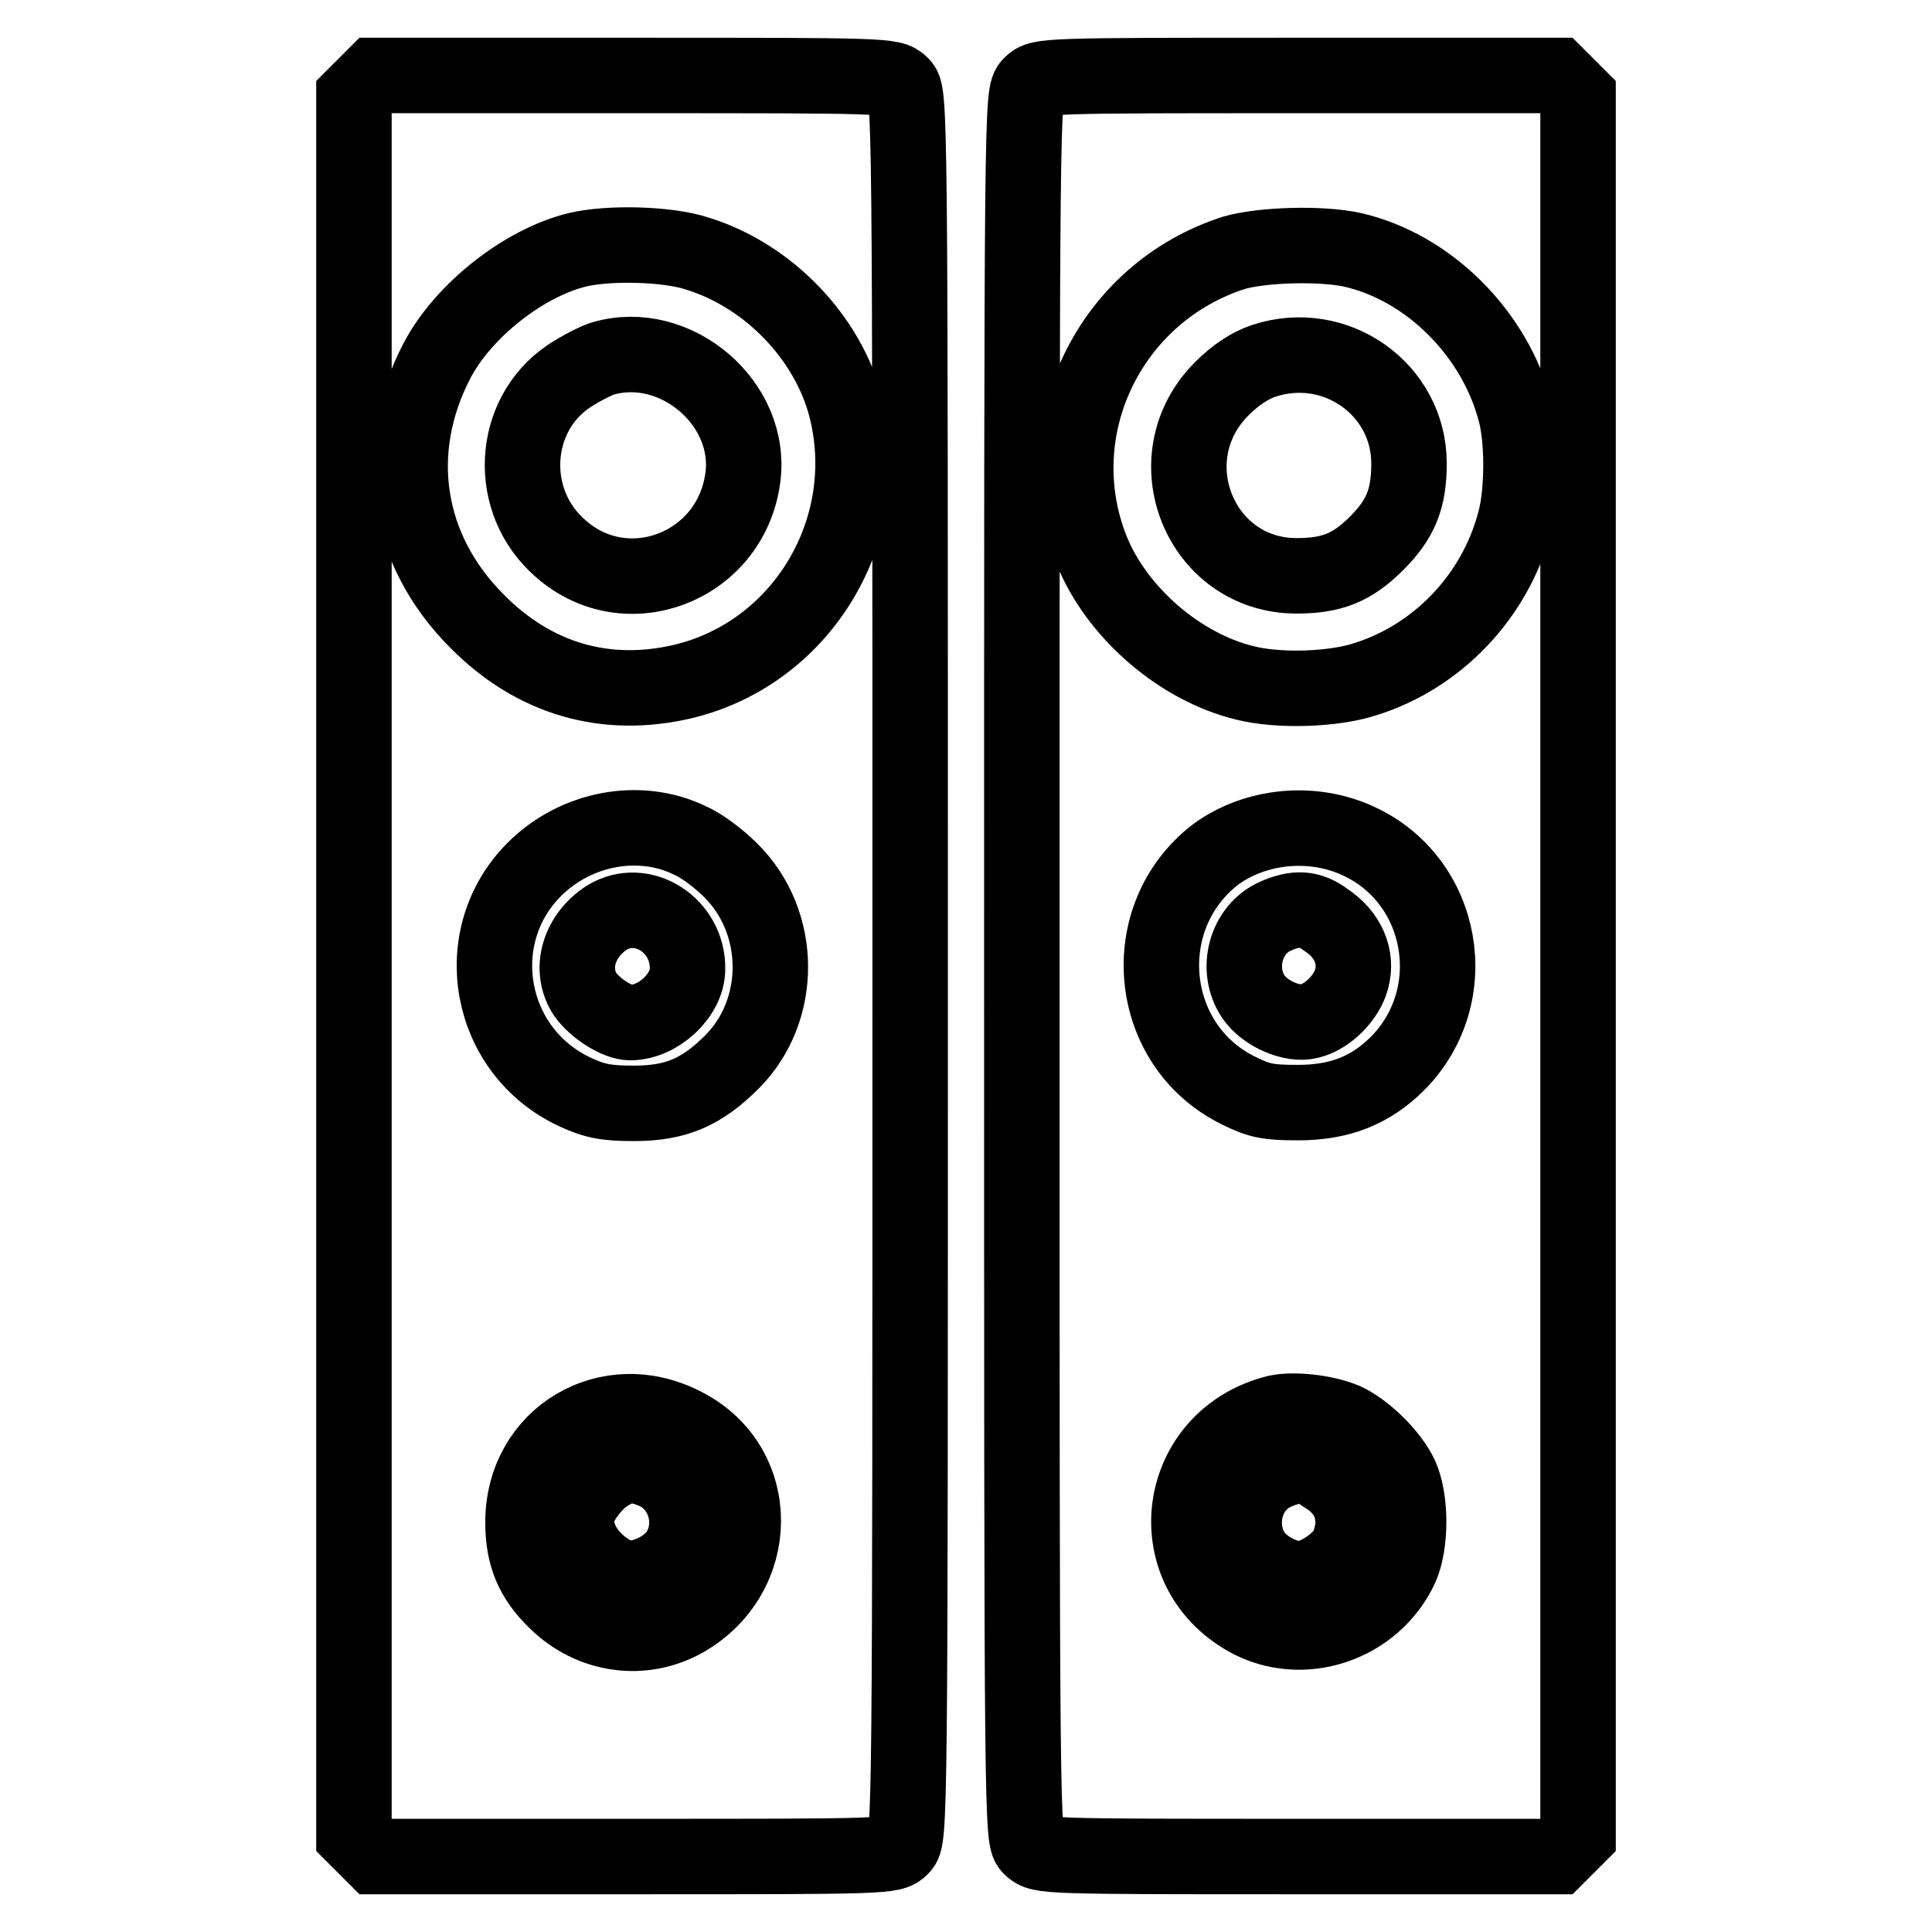
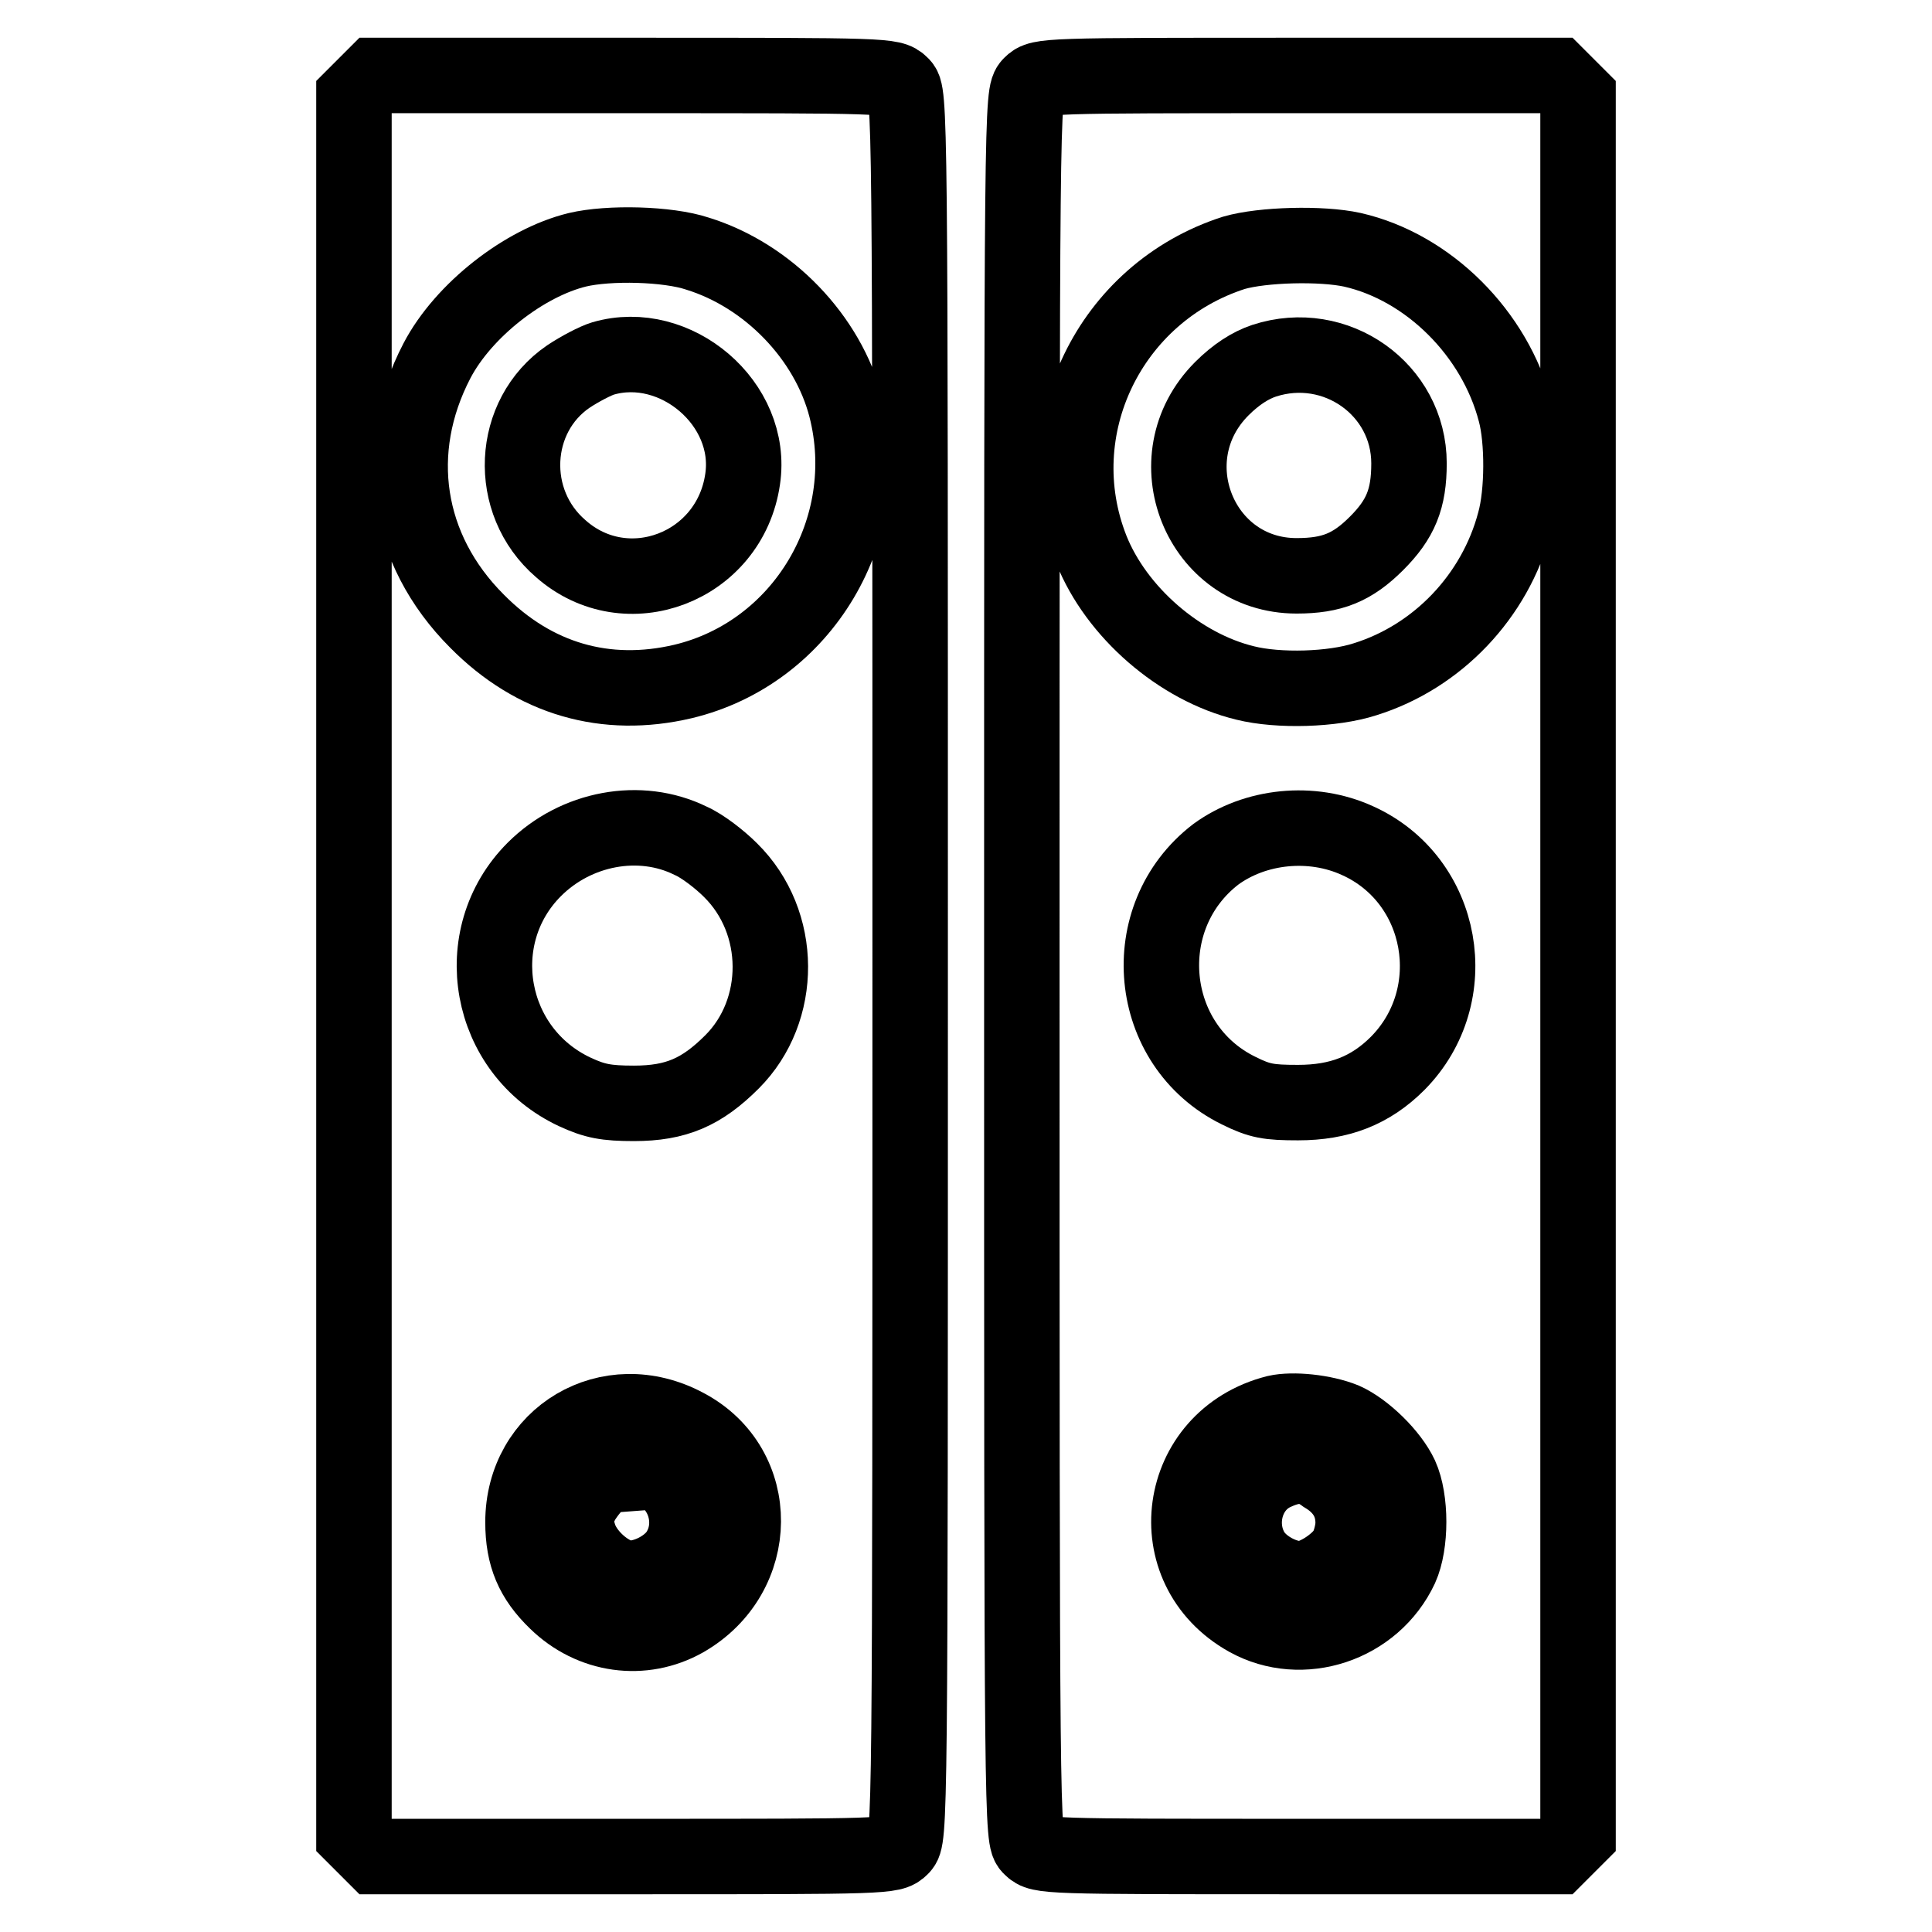
<svg xmlns="http://www.w3.org/2000/svg" version="1.1" x="0px" y="0px" viewBox="0 0 256 256" enable-background="new 0 0 256 256" xml:space="preserve">
  <g>
    <g>
      <g>
        <path stroke-width="10" fill-opacity="0" stroke="#000000" d="M48.3,11.4l-1.4,1.4V128v115.2l1.4,1.4l1.4,1.4H84c33.5,0,34.2,0,35.4-1.2c1.2-1.2,1.2-1.9,1.2-116.8c0-114.9,0-115.7-1.2-116.8C118.2,10,117.5,10,84,10H49.7L48.3,11.4z M92.4,33.6c9.4,2.9,17.3,11.1,19.7,20.4c4.1,16-5.7,32.5-21.6,36.3c-10.2,2.4-19.7-0.3-27.3-8c-9.5-9.5-11.5-22.6-5.3-34.5c3.5-6.7,11.6-13,18.6-14.7C80.7,32.1,88.5,32.3,92.4,33.6z M91.5,111.4c1.6,0.7,3.9,2.5,5.3,3.9c7,6.9,7,18.6,0.2,25.4c-4,4-7.4,5.5-13,5.5c-3.7,0-5.2-0.3-7.8-1.5c-11.6-5.4-14.3-20.6-5.4-29.5C76.3,109.7,84.8,108.1,91.5,111.4z M90.9,189c10.2,5.4,10.1,19.7-0.2,25.6c-5.5,3.1-12.3,2.2-17-2.4c-3.1-3-4.4-6-4.4-10.5C69.3,190.3,80.7,183.5,90.9,189z" />
        <path stroke-width="10" fill-opacity="0" stroke="#000000" d="M79.9,47.5c-1,0.3-3.1,1.4-4.6,2.4c-7.6,5.2-8.2,16.6-1,22.8c8.7,7.7,22.4,2.5,24.1-9.2C99.9,53.5,89.5,44.7,79.9,47.5z" />
-         <path stroke-width="10" fill-opacity="0" stroke="#000000" d="M80.4,121.6c-3.7,2.4-5,6.8-2.9,10.1c1.3,1.9,4.3,3.8,6,3.8c3.7,0,7.6-3.6,7.6-7.1C91.2,122.6,85.1,118.7,80.4,121.6z" />
-         <path stroke-width="10" fill-opacity="0" stroke="#000000" d="M80.2,195.5c-1.1,0.7-2.4,2.3-3.1,3.5c-0.9,1.8-1,2.5-0.4,4.4c0.7,2.4,3.3,4.9,5.7,5.6c2.3,0.6,5.9-1,7.4-3.2c2.5-3.7,1-9-3-10.8C84.1,193.8,82.4,194,80.2,195.5z" />
+         <path stroke-width="10" fill-opacity="0" stroke="#000000" d="M80.2,195.5c-1.1,0.7-2.4,2.3-3.1,3.5c-0.9,1.8-1,2.5-0.4,4.4c0.7,2.4,3.3,4.9,5.7,5.6c2.3,0.6,5.9-1,7.4-3.2c2.5-3.7,1-9-3-10.8z" />
        <path stroke-width="10" fill-opacity="0" stroke="#000000" d="M136.6,11.2c-1.2,1.2-1.2,1.9-1.2,116.8s0,115.7,1.2,116.8c1.2,1.2,1.9,1.2,35.4,1.2h34.3l1.4-1.4l1.4-1.4V128V12.8l-1.4-1.4l-1.4-1.4H172C138.5,10,137.8,10,136.6,11.2z M179.2,33.1c10.1,2.3,18.9,11.1,21.6,21.5c1,3.7,1,10.7-0.1,14.6c-2.6,9.8-10.2,17.8-19.8,20.8c-4.3,1.4-11.5,1.6-15.9,0.5c-8.7-2.1-17.1-9.4-20.4-17.7c-6.3-16,2.4-34,18.9-39.3C167.3,32.4,175.1,32.2,179.2,33.1z M179.9,111.4c11.5,5.2,14.2,20.5,5.3,29.5c-3.6,3.6-7.7,5.2-13.2,5.2c-3.9,0-5.1-0.2-7.9-1.6c-12.2-6-13.8-23-3-31.3C166.3,109.4,173.8,108.6,179.9,111.4z M178.1,188.2c2.7,1.2,6.2,4.6,7.5,7.4c1.4,3.1,1.4,9,0,12.1c-3.6,7.7-13.1,10.8-20.3,6.8c-12-6.7-9.6-23.9,3.8-27.3C171.3,186.7,175.4,187.1,178.1,188.2z" />
        <path stroke-width="10" fill-opacity="0" stroke="#000000" d="M167.5,47.8c-1.8,0.6-3.7,1.8-5.6,3.7c-9.2,9.2-2.9,24.8,9.9,24.8c4.7,0,7.4-1.1,10.6-4.3c3.2-3.2,4.3-5.9,4.3-10.6C186.7,51.6,177,44.7,167.5,47.8z" />
-         <path stroke-width="10" fill-opacity="0" stroke="#000000" d="M169,121.4c-3.9,1.7-5.4,7-2.9,10.7c1.5,2.2,5.1,3.8,7.4,3.2c2.5-0.6,5-3.2,5.6-5.6c0.8-2.9-0.5-5.9-3.4-7.8C173.6,120.3,171.7,120.2,169,121.4z" />
        <path stroke-width="10" fill-opacity="0" stroke="#000000" d="M169,195.1c-3.9,1.7-5.3,6.8-3.1,10.5c1.2,2,4.1,3.6,6.4,3.6c1.8,0,4.8-1.9,6-3.7c0.5-0.8,1-2.5,1-3.7c0-2.7-1.3-4.8-3.8-6.3C173.5,194,171.6,193.9,169,195.1z" />
      </g>
    </g>
  </g>
</svg>